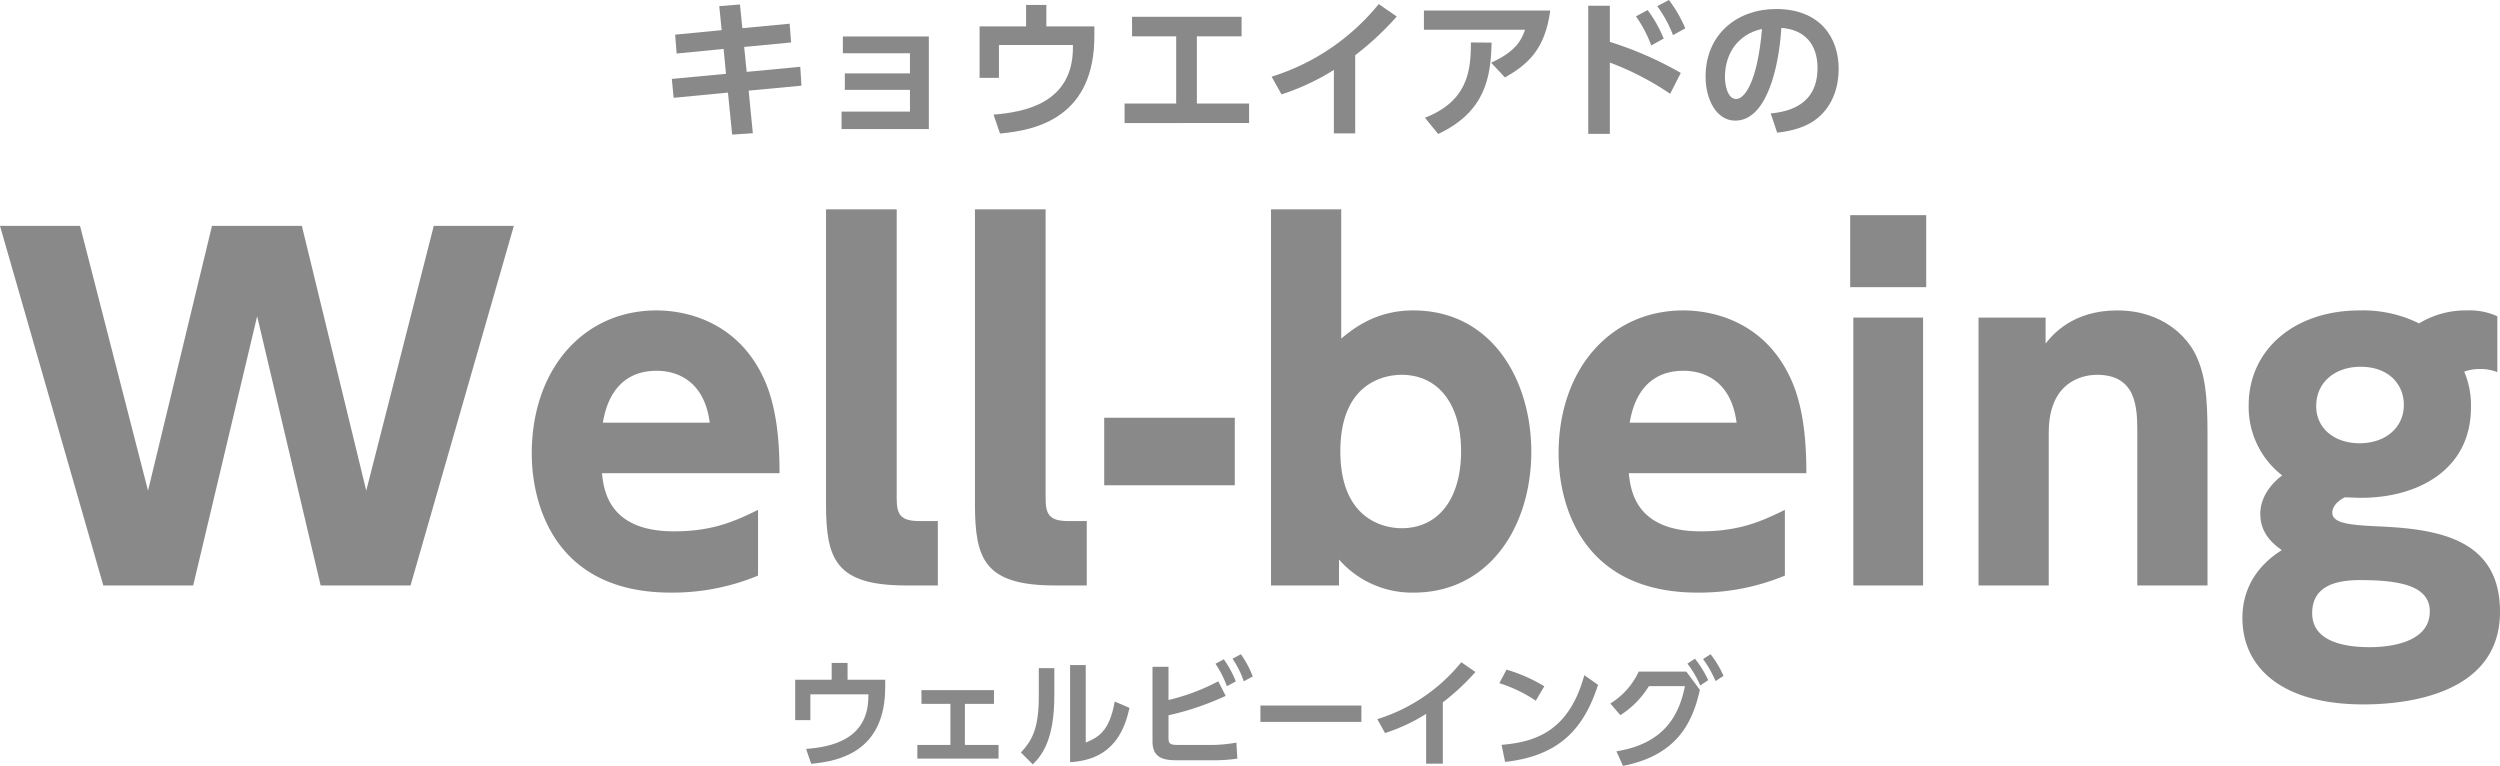
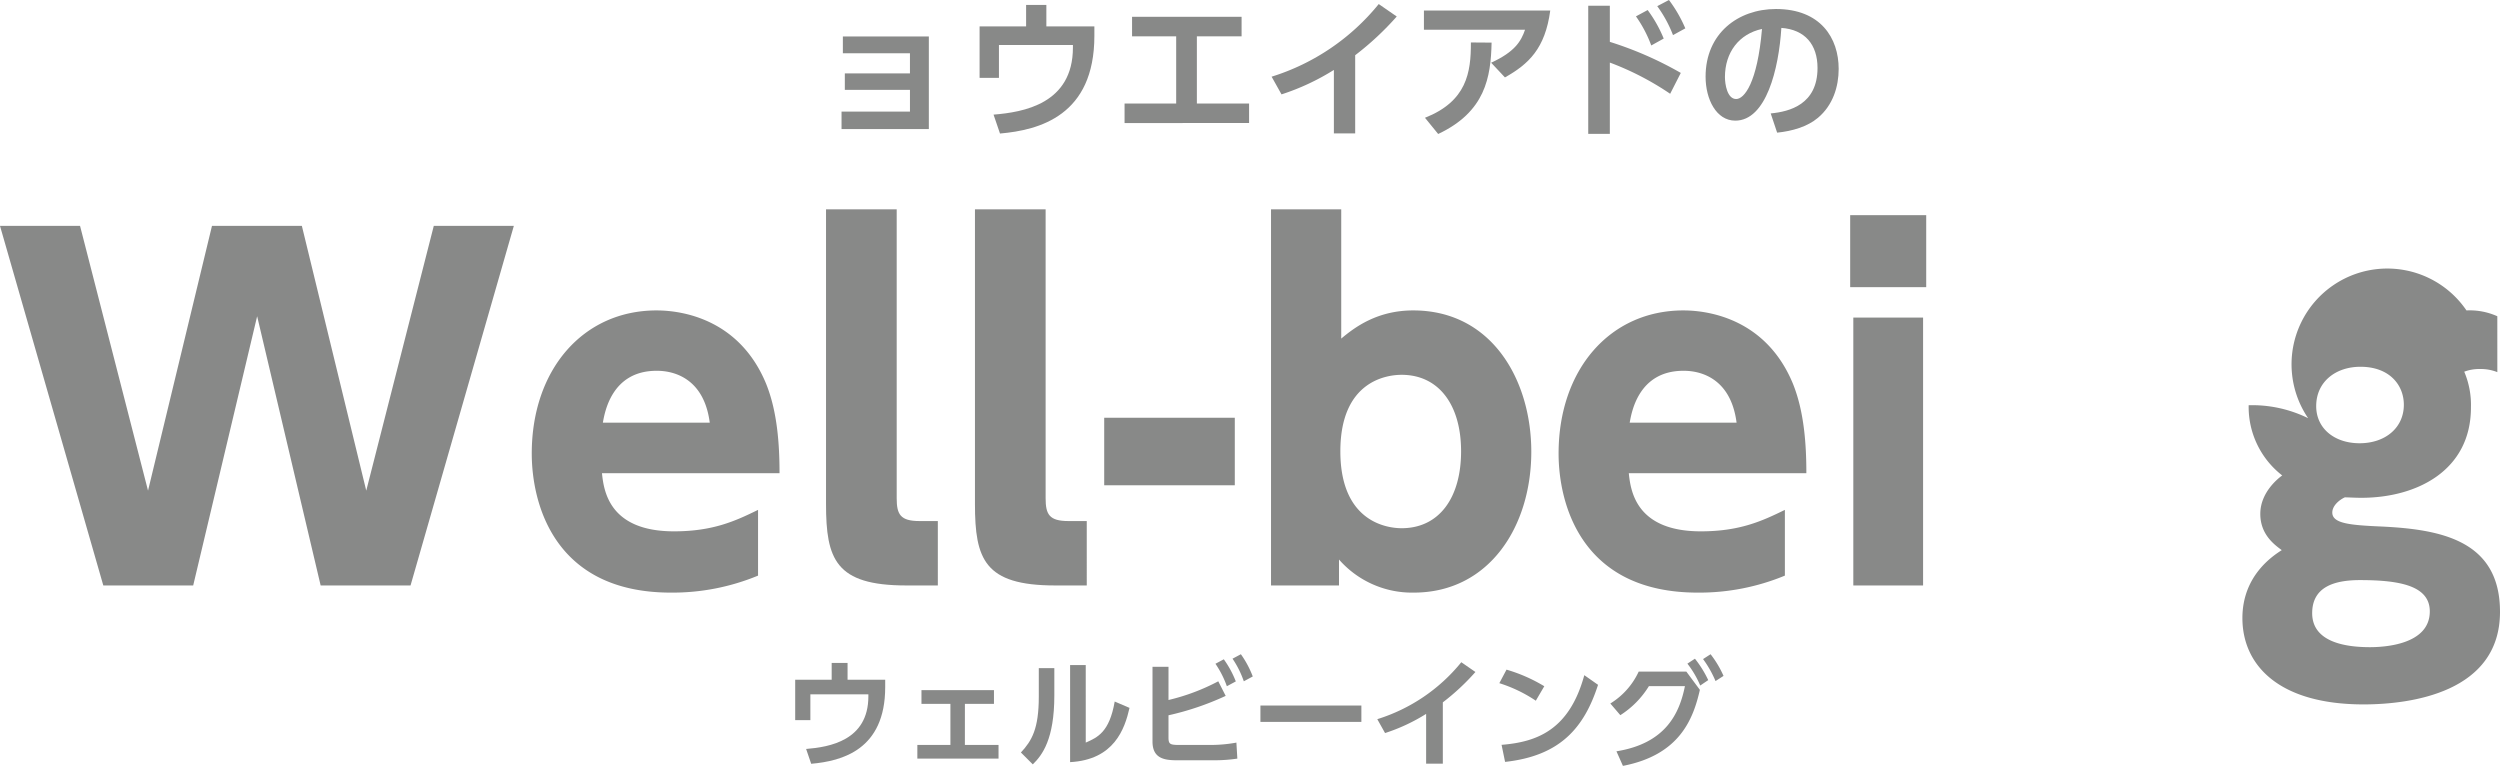
<svg xmlns="http://www.w3.org/2000/svg" id="グループ_5891" data-name="グループ 5891" width="600" height="183.816" viewBox="0 0 600 183.816">
  <defs>
    <clipPath id="clip-path">
      <rect id="長方形_5106" data-name="長方形 5106" width="600" height="183.816" fill="none" />
    </clipPath>
  </defs>
-   <path id="パス_33866" data-name="パス 33866" d="M256.6,6.139l.36,4.5-11.272,1.08L246.3,17.7l12.856-1.224.288,4.537L246.767,22.2l1.008,10.227-4.969.324L241.8,22.668l-13.036,1.26-.432-4.538,13-1.224-.576-5.978-11.271,1.116-.36-4.537,11.163-1.08-.576-5.762,4.969-.4.577,5.69Z" transform="translate(-67.092 -0.45)" fill="#888988" />
  <path id="パス_33867" data-name="パス 33867" d="M286.8,25.211V21.25h15.629V16.425h-16.1V12.392h20.634V34.61H286.011V30.433h16.42V25.211Z" transform="translate(-84.041 -3.641)" fill="#888988" />
  <g id="グループ_5890" data-name="グループ 5890">
    <g id="グループ_5889" data-name="グループ 5889" clip-path="url(#clip-path)">
      <path id="パス_33868" data-name="パス 33868" d="M360.478,6.832V9.1c0,19.121-13.18,22.615-22.65,23.443l-1.549-4.538c7.094-.576,19.05-2.557,19.05-16.1V11.3H337.575v7.886H332.93V6.832h11.164V1.683h4.861V6.832Z" transform="translate(-97.828 -0.495)" fill="#888988" />
      <path id="パス_33869" data-name="パス 33869" d="M399.554,26.525h12.532v4.681H382.2V26.525h12.388V10.392H384V5.711h26.287v4.681H399.554Z" transform="translate(-112.305 -1.678)" fill="#888988" />
      <path id="パス_33870" data-name="パス 33870" d="M452.235,32.417h-5.113V17.185a56.011,56.011,0,0,1-12.567,5.87l-2.377-4.249A53.586,53.586,0,0,0,457.888,1.376l4.322,2.989a69.778,69.778,0,0,1-9.975,9.291Z" transform="translate(-126.991 -0.404)" fill="#888988" />
      <path id="パス_33871" data-name="パス 33871" d="M514.263,3.57c-1.225,9.146-5.186,12.856-10.875,16.06L500.075,16.1c5.726-2.629,7.2-5.186,8.139-7.922H483.943V3.57ZM484.194,29.317c10.011-3.961,11.055-10.84,11.019-18.078l4.97.037c-.18,8.354-1.513,16.6-12.82,21.93Z" transform="translate(-142.201 -1.049)" fill="#888988" />
      <path id="パス_33872" data-name="パス 33872" d="M559.448,22.507a68.5,68.5,0,0,0-14.476-7.49V32.122h-5.185V1.369h5.185v8.679A85.5,85.5,0,0,1,562,17.5Zm-5.4-20.094A31.26,31.26,0,0,1,557.9,9.255l-2.989,1.657a30.017,30.017,0,0,0-3.673-6.986ZM559.159,0a32.308,32.308,0,0,1,3.926,6.806l-2.953,1.621a29.986,29.986,0,0,0-3.781-6.95Z" transform="translate(-158.61)" fill="#888988" />
      <path id="パス_33873" data-name="パス 33873" d="M595.3,28.123c4.537-.432,11.235-2.161,11.235-10.911,0-5.618-3.024-9.219-8.679-9.615-.612,9.83-3.637,22.255-11.055,22.255-4.573,0-7.13-5.15-7.13-10.551,0-10.371,7.778-16.24,16.889-16.24,10.731,0,15.052,6.985,15.052,14.368,0,4.25-1.368,8.715-4.969,11.74-2.52,2.125-6.159,3.2-9.8,3.565Zm-10.984-8.715c0,1.693.54,5.257,2.7,5.257,1.908,0,5.077-3.781,6.194-16.817-5.51,1.188-8.895,5.618-8.895,11.559" transform="translate(-170.33 -0.899)" fill="#888988" />
      <path id="パス_33874" data-name="パス 33874" d="M291.859,229.349v1.779c0,15-10.337,17.735-17.764,18.385l-1.215-3.558c5.564-.452,14.94-2.005,14.94-12.624v-.48H273.9v6.185h-3.643v-9.687h8.756V225.31h3.813v4.039Z" transform="translate(-79.411 -66.205)" fill="#888988" />
      <path id="パス_33875" data-name="パス 33875" d="M323.183,247.709h8.077v3.276H311.774v-3.276h7.936v-9.857h-6.948v-3.3h17.4v3.3h-6.975Z" transform="translate(-91.611 -68.92)" fill="#888988" />
      <path id="パス_33876" data-name="パス 33876" d="M354.995,233.315c0,10.506-2.88,14.319-5.168,16.55l-2.853-2.852c2.627-2.824,4.293-5.676,4.293-13.387v-6.862h3.728Zm7.54,11.325c2.825-1.243,5.677-2.486,6.948-9.857l3.558,1.525c-1.158,5.083-3.7,12.455-14.262,13.019v-23.3h3.755Z" transform="translate(-101.955 -66.416)" fill="#888988" />
      <path id="パス_33877" data-name="パス 33877" d="M395.533,233.336a50.066,50.066,0,0,0,11.947-4.49l1.779,3.5a67.247,67.247,0,0,1-13.726,4.659v5.31c0,1.638.368,1.808,2.683,1.808h7.315a34.111,34.111,0,0,0,6.3-.565l.227,3.841a36.3,36.3,0,0,1-5.507.4h-9.009c-3.078,0-5.846-.48-5.846-4.49V225.372h3.84Zm13.274-9.772a23.761,23.761,0,0,1,2.881,5.309l-2.147,1.158a23.61,23.61,0,0,0-2.739-5.394Zm4.1-1.215a23.662,23.662,0,0,1,2.852,5.338l-2.147,1.158a23.146,23.146,0,0,0-2.711-5.423Z" transform="translate(-115.095 -65.335)" fill="#888988" />
      <rect id="長方形_5104" data-name="長方形 5104" width="24.23" height="3.926" transform="translate(302.501 169.328)" fill="#888988" />
      <path id="パス_33878" data-name="パス 33878" d="M483.824,249.414h-4.01V237.468a43.974,43.974,0,0,1-9.857,4.6l-1.864-3.333a42.035,42.035,0,0,0,20.164-13.668l3.389,2.344a54.674,54.674,0,0,1-7.823,7.287Z" transform="translate(-137.544 -66.134)" fill="#888988" />
      <path id="パス_33879" data-name="パス 33879" d="M518.329,235.045a33.986,33.986,0,0,0-8.756-4.208l1.723-3.248a38.077,38.077,0,0,1,9.066,3.982Zm-8.219,10.591c8.388-.678,16.239-3.474,19.854-16.719l3.3,2.316c-3.361,10.421-9.179,17.057-22.311,18.5Z" transform="translate(-149.733 -66.875)" fill="#888988" />
      <path id="パス_33880" data-name="パス 33880" d="M548.763,245.65C560.681,243.729,563.9,236.443,565.2,230h-8.641a21.759,21.759,0,0,1-6.863,6.975l-2.4-2.8a17.694,17.694,0,0,0,6.806-7.653h11.438l3.247,4.378c-1.609,7.032-4.858,15.617-18.47,18.244ZM567.6,223.423a26.022,26.022,0,0,1,3.191,5.139l-1.921,1.3a23.08,23.08,0,0,0-3.078-5.252Zm3.756-1.073a24.526,24.526,0,0,1,3.107,5.2l-1.92,1.243a25.838,25.838,0,0,0-2.994-5.281Z" transform="translate(-160.816 -65.335)" fill="#888988" />
      <path id="パス_33881" data-name="パス 33881" d="M46.367,163.068H24.793L0,76.774H19.212l16.314,63.54,15.348-63.54H72.448L87.9,140.314l16.207-63.54h19.213L98.53,163.068H76.956L61.715,98.454Z" transform="translate(0 -22.559)" fill="#888988" />
      <path id="パス_33882" data-name="パス 33882" d="M197.578,144.569c.429,4.079,1.609,13.953,17.28,13.953,9.338,0,14.705-2.469,20.179-5.152v15.778a53.653,53.653,0,0,1-20.93,4.079c-28.228,0-33.38-21.681-33.38-33.38,0-20.178,12.343-34.346,29.945-34.346,6.439,0,19.963,2.254,26.3,17.6,2.683,6.655,3.22,14.49,3.22,21.467Zm25.867-12.128c-1.61-12.45-11.163-12.45-12.772-12.45-10.84,0-12.45,10.089-12.88,12.45Z" transform="translate(-53.105 -31)" fill="#888988" />
      <path id="パス_33883" data-name="パス 33883" d="M307.574,161.416h-7.621c-16.958,0-19.213-6.333-19.213-19.535V71.15H297.7v69.336c0,3.864.858,5.474,5.473,5.474h4.4Z" transform="translate(-82.493 -20.907)" fill="#888988" />
      <path id="パス_33884" data-name="パス 33884" d="M358.188,161.416h-7.62c-16.959,0-19.213-6.333-19.213-19.535V71.15h16.959v69.336c0,3.864.858,5.474,5.473,5.474h4.4Z" transform="translate(-97.365 -20.907)" fill="#888988" />
      <rect id="長方形_5105" data-name="長方形 5105" width="31.341" height="16.207" transform="translate(265.01 100.259)" fill="#888988" />
      <path id="パス_33885" data-name="パス 33885" d="M448.291,161.416H431.977V71.15h16.851v31.019c3.327-2.791,8.694-6.762,17.281-6.762,18.89,0,28.335,16.744,28.335,33.917,0,17.924-10.089,33.81-28.228,33.81a23.3,23.3,0,0,1-17.925-7.942Zm15.026-13.738c9.016,0,14.275-7.3,14.275-18.461s-5.367-18.353-14.275-18.353c-3.327,0-14.7,1.287-14.7,18.353,0,17.173,11.484,18.461,14.7,18.461" transform="translate(-126.932 -20.907)" fill="#888988" />
      <path id="パス_33886" data-name="パス 33886" d="M546.563,144.569c.43,4.079,1.61,13.953,17.281,13.953,9.337,0,14.7-2.469,20.178-5.152v15.778a53.653,53.653,0,0,1-20.93,4.079c-28.227,0-33.38-21.681-33.38-33.38,0-20.178,12.343-34.346,29.945-34.346,6.439,0,19.964,2.254,26.3,17.6,2.683,6.655,3.22,14.49,3.22,21.467Zm25.867-12.128c-1.61-12.45-11.163-12.45-12.772-12.45-10.84,0-12.451,10.089-12.88,12.45Z" transform="translate(-155.651 -31)" fill="#888988" />
      <path id="パス_33887" data-name="パス 33887" d="M647.062,90.405H628.815V73.125h18.247ZM646.311,162H629.567V97.705h16.744Z" transform="translate(-184.771 -21.487)" fill="#888988" />
-       <path id="パス_33888" data-name="パス 33888" d="M672.438,171.509V107.218h16.1v6.225c1.609-2.039,6.44-7.943,17.172-7.943,11.27,0,16.958,6.762,18.783,10.519,2.361,4.829,2.9,9.982,2.9,19.319v36.171H710.541V134.8c0-5.8-.108-13.846-9.661-13.846-1.825,0-11.592.429-11.592,13.846v36.707Z" transform="translate(-197.589 -31)" fill="#888988" />
-       <path id="パス_33889" data-name="パス 33889" d="M823.3,120.313a10.821,10.821,0,0,0-4.186-.751,10.3,10.3,0,0,0-3.757.644,20.411,20.411,0,0,1,1.61,8.586c0,15.134-12.988,21.681-26.3,21.681-1.717,0-3.005-.107-3.971-.107-1.4.643-3.005,2.039-3.005,3.649,0,2.576,4.078,3.005,11.27,3.327,14.6.644,28.979,3.22,28.979,20.5,0,19.426-21.573,22.217-32.736,22.217-20.393,0-29.087-9.445-29.087-20.715,0-10.2,7.3-14.92,9.446-16.314-1.932-1.4-5.152-3.864-5.152-8.694,0-5.044,4.078-8.372,5.259-9.23a20.806,20.806,0,0,1-8.05-16.851c0-13.309,10.948-22.754,26.618-22.754a30.381,30.381,0,0,1,14.275,3.112A21.458,21.458,0,0,1,815.89,105.5a16.261,16.261,0,0,1,7.407,1.4Zm-32.951,49.909c-6.333,0-11.485,1.717-11.485,7.943,0,7.191,8.587,8.157,13.846,8.157,3.328,0,14.382-.537,14.382-8.586,0-6.118-7.084-7.514-16.743-7.514M779.827,128.47c0,5.367,4.4,8.909,10.411,8.909,6.226,0,10.626-3.757,10.626-9.231,0-4.723-3.435-9.123-10.411-9.123-6.011,0-10.626,3.649-10.626,9.445" transform="translate(-223.94 -31)" fill="#888988" />
+       <path id="パス_33889" data-name="パス 33889" d="M823.3,120.313a10.821,10.821,0,0,0-4.186-.751,10.3,10.3,0,0,0-3.757.644,20.411,20.411,0,0,1,1.61,8.586c0,15.134-12.988,21.681-26.3,21.681-1.717,0-3.005-.107-3.971-.107-1.4.643-3.005,2.039-3.005,3.649,0,2.576,4.078,3.005,11.27,3.327,14.6.644,28.979,3.22,28.979,20.5,0,19.426-21.573,22.217-32.736,22.217-20.393,0-29.087-9.445-29.087-20.715,0-10.2,7.3-14.92,9.446-16.314-1.932-1.4-5.152-3.864-5.152-8.694,0-5.044,4.078-8.372,5.259-9.23a20.806,20.806,0,0,1-8.05-16.851a30.381,30.381,0,0,1,14.275,3.112A21.458,21.458,0,0,1,815.89,105.5a16.261,16.261,0,0,1,7.407,1.4Zm-32.951,49.909c-6.333,0-11.485,1.717-11.485,7.943,0,7.191,8.587,8.157,13.846,8.157,3.328,0,14.382-.537,14.382-8.586,0-6.118-7.084-7.514-16.743-7.514M779.827,128.47c0,5.367,4.4,8.909,10.411,8.909,6.226,0,10.626-3.757,10.626-9.231,0-4.723-3.435-9.123-10.411-9.123-6.011,0-10.626,3.649-10.626,9.445" transform="translate(-223.94 -31)" fill="#888988" />
    </g>
  </g>
</svg>